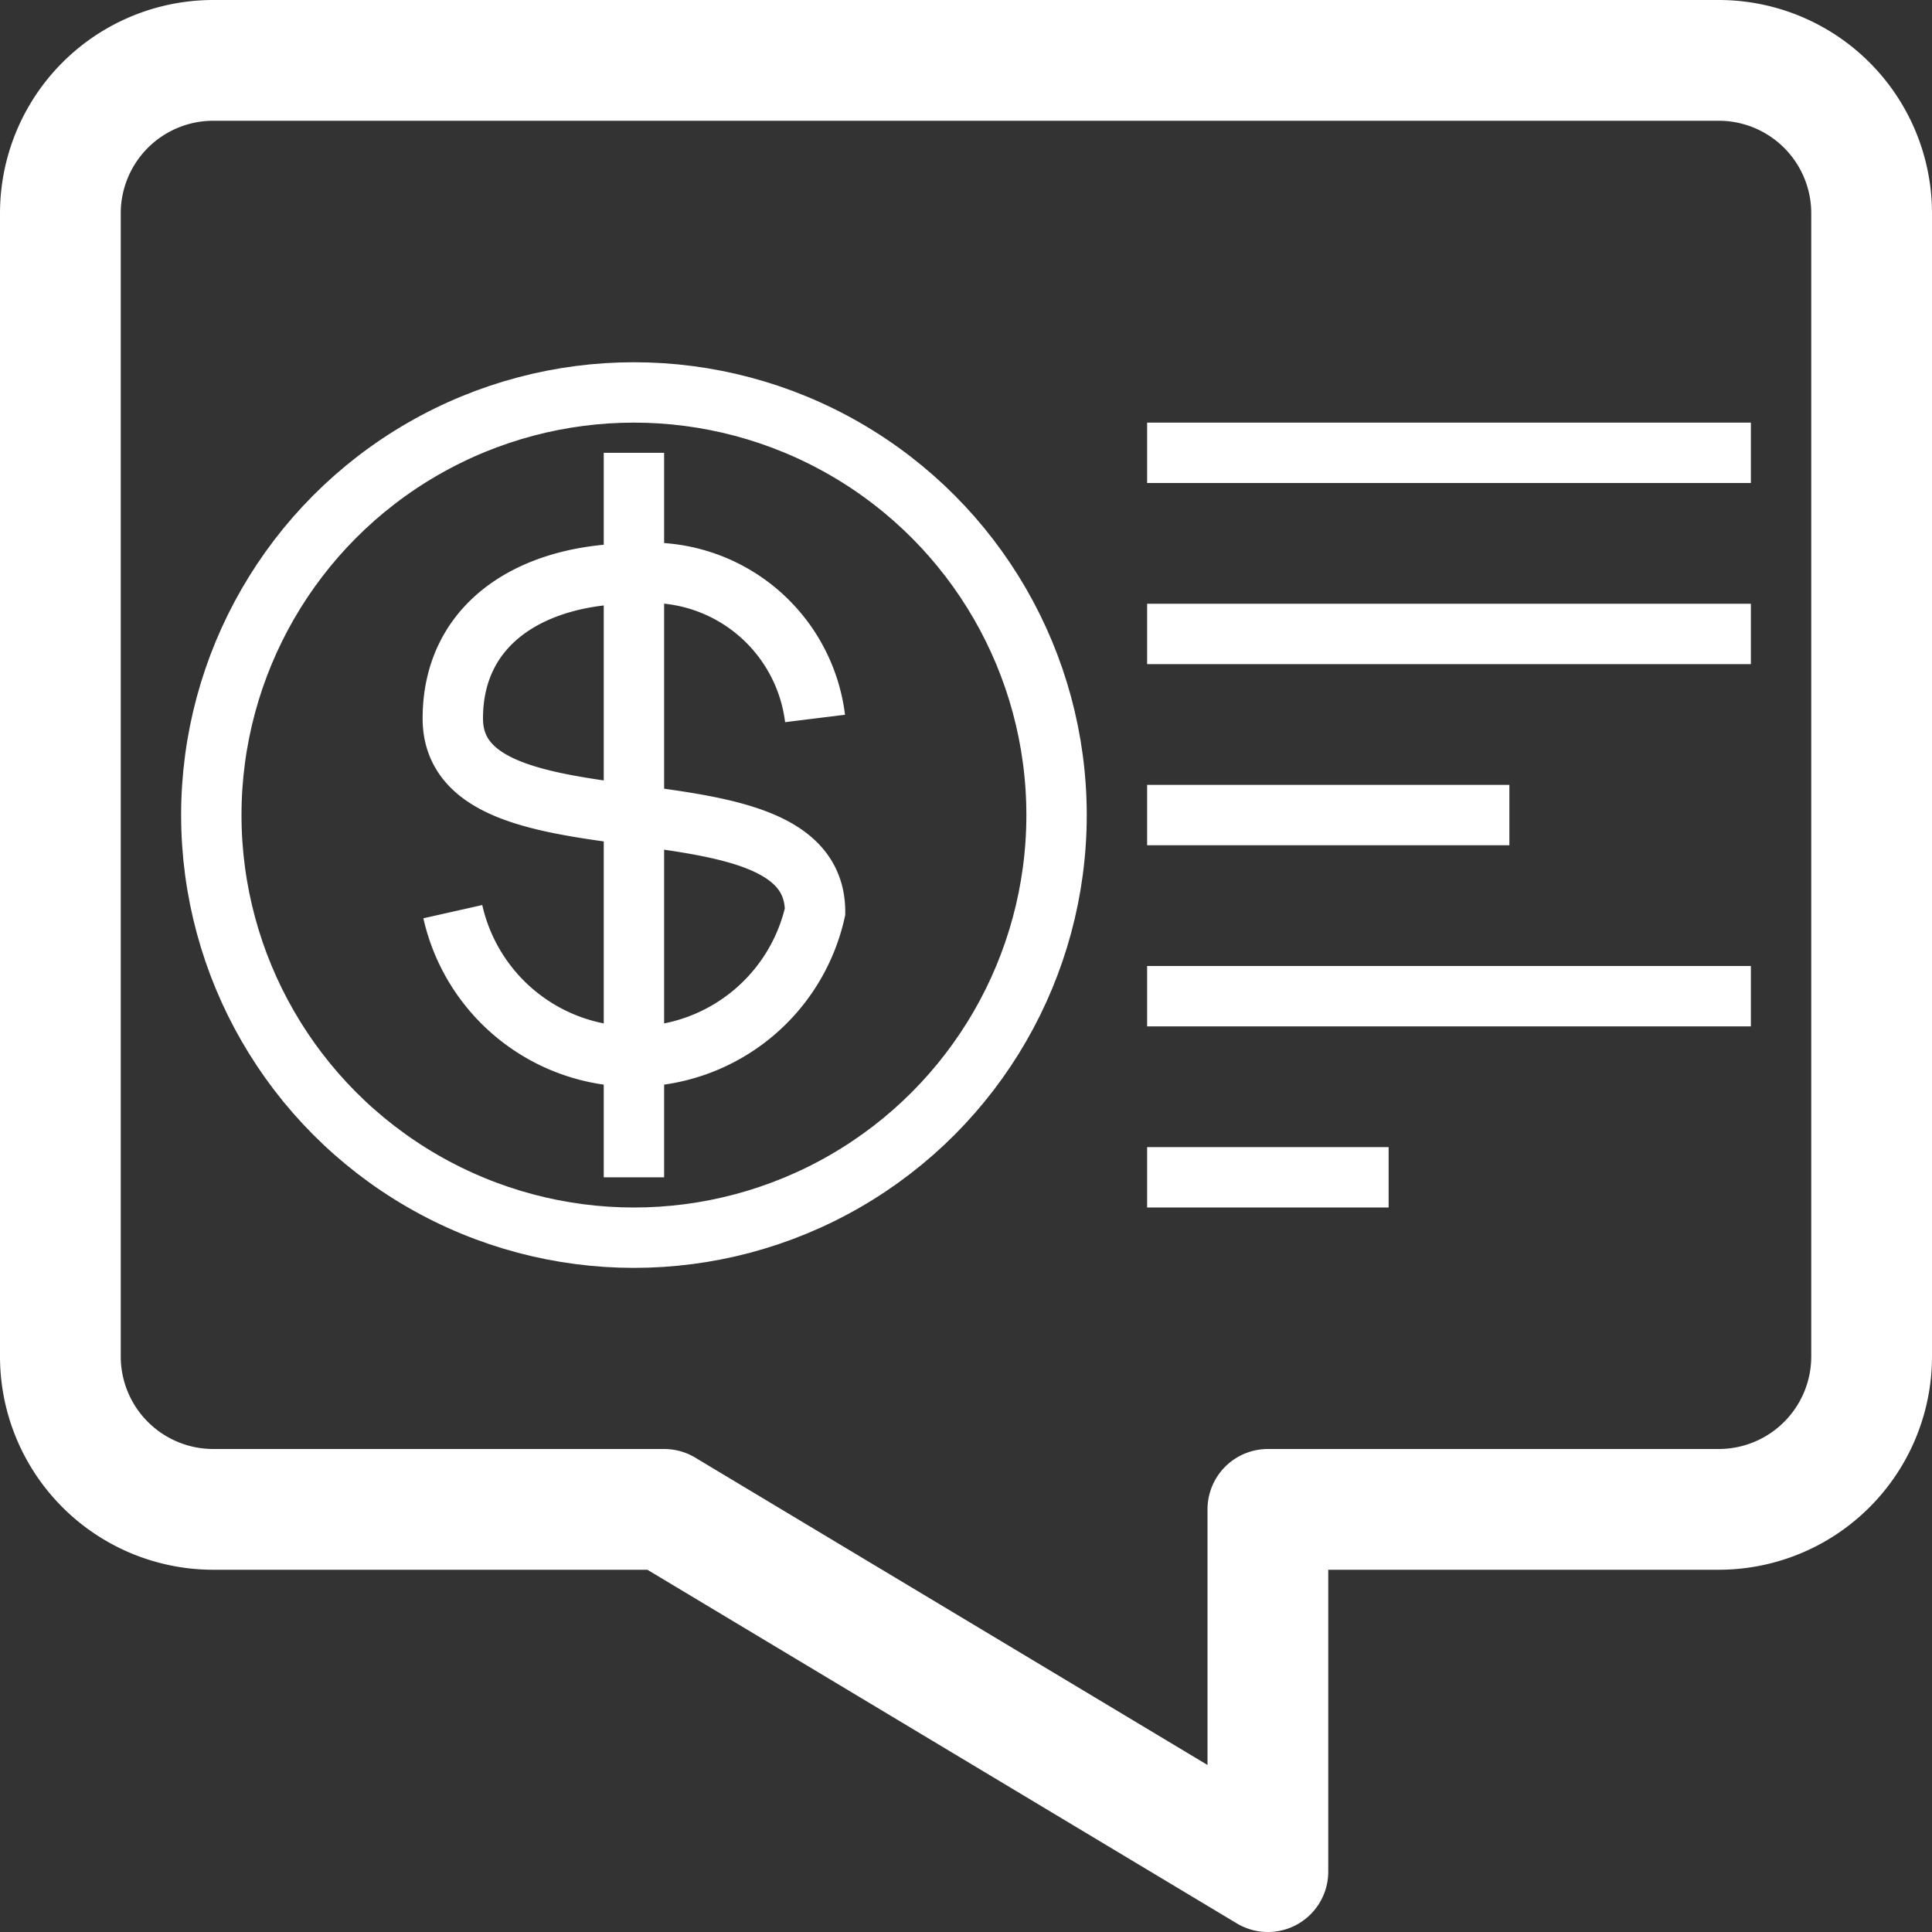
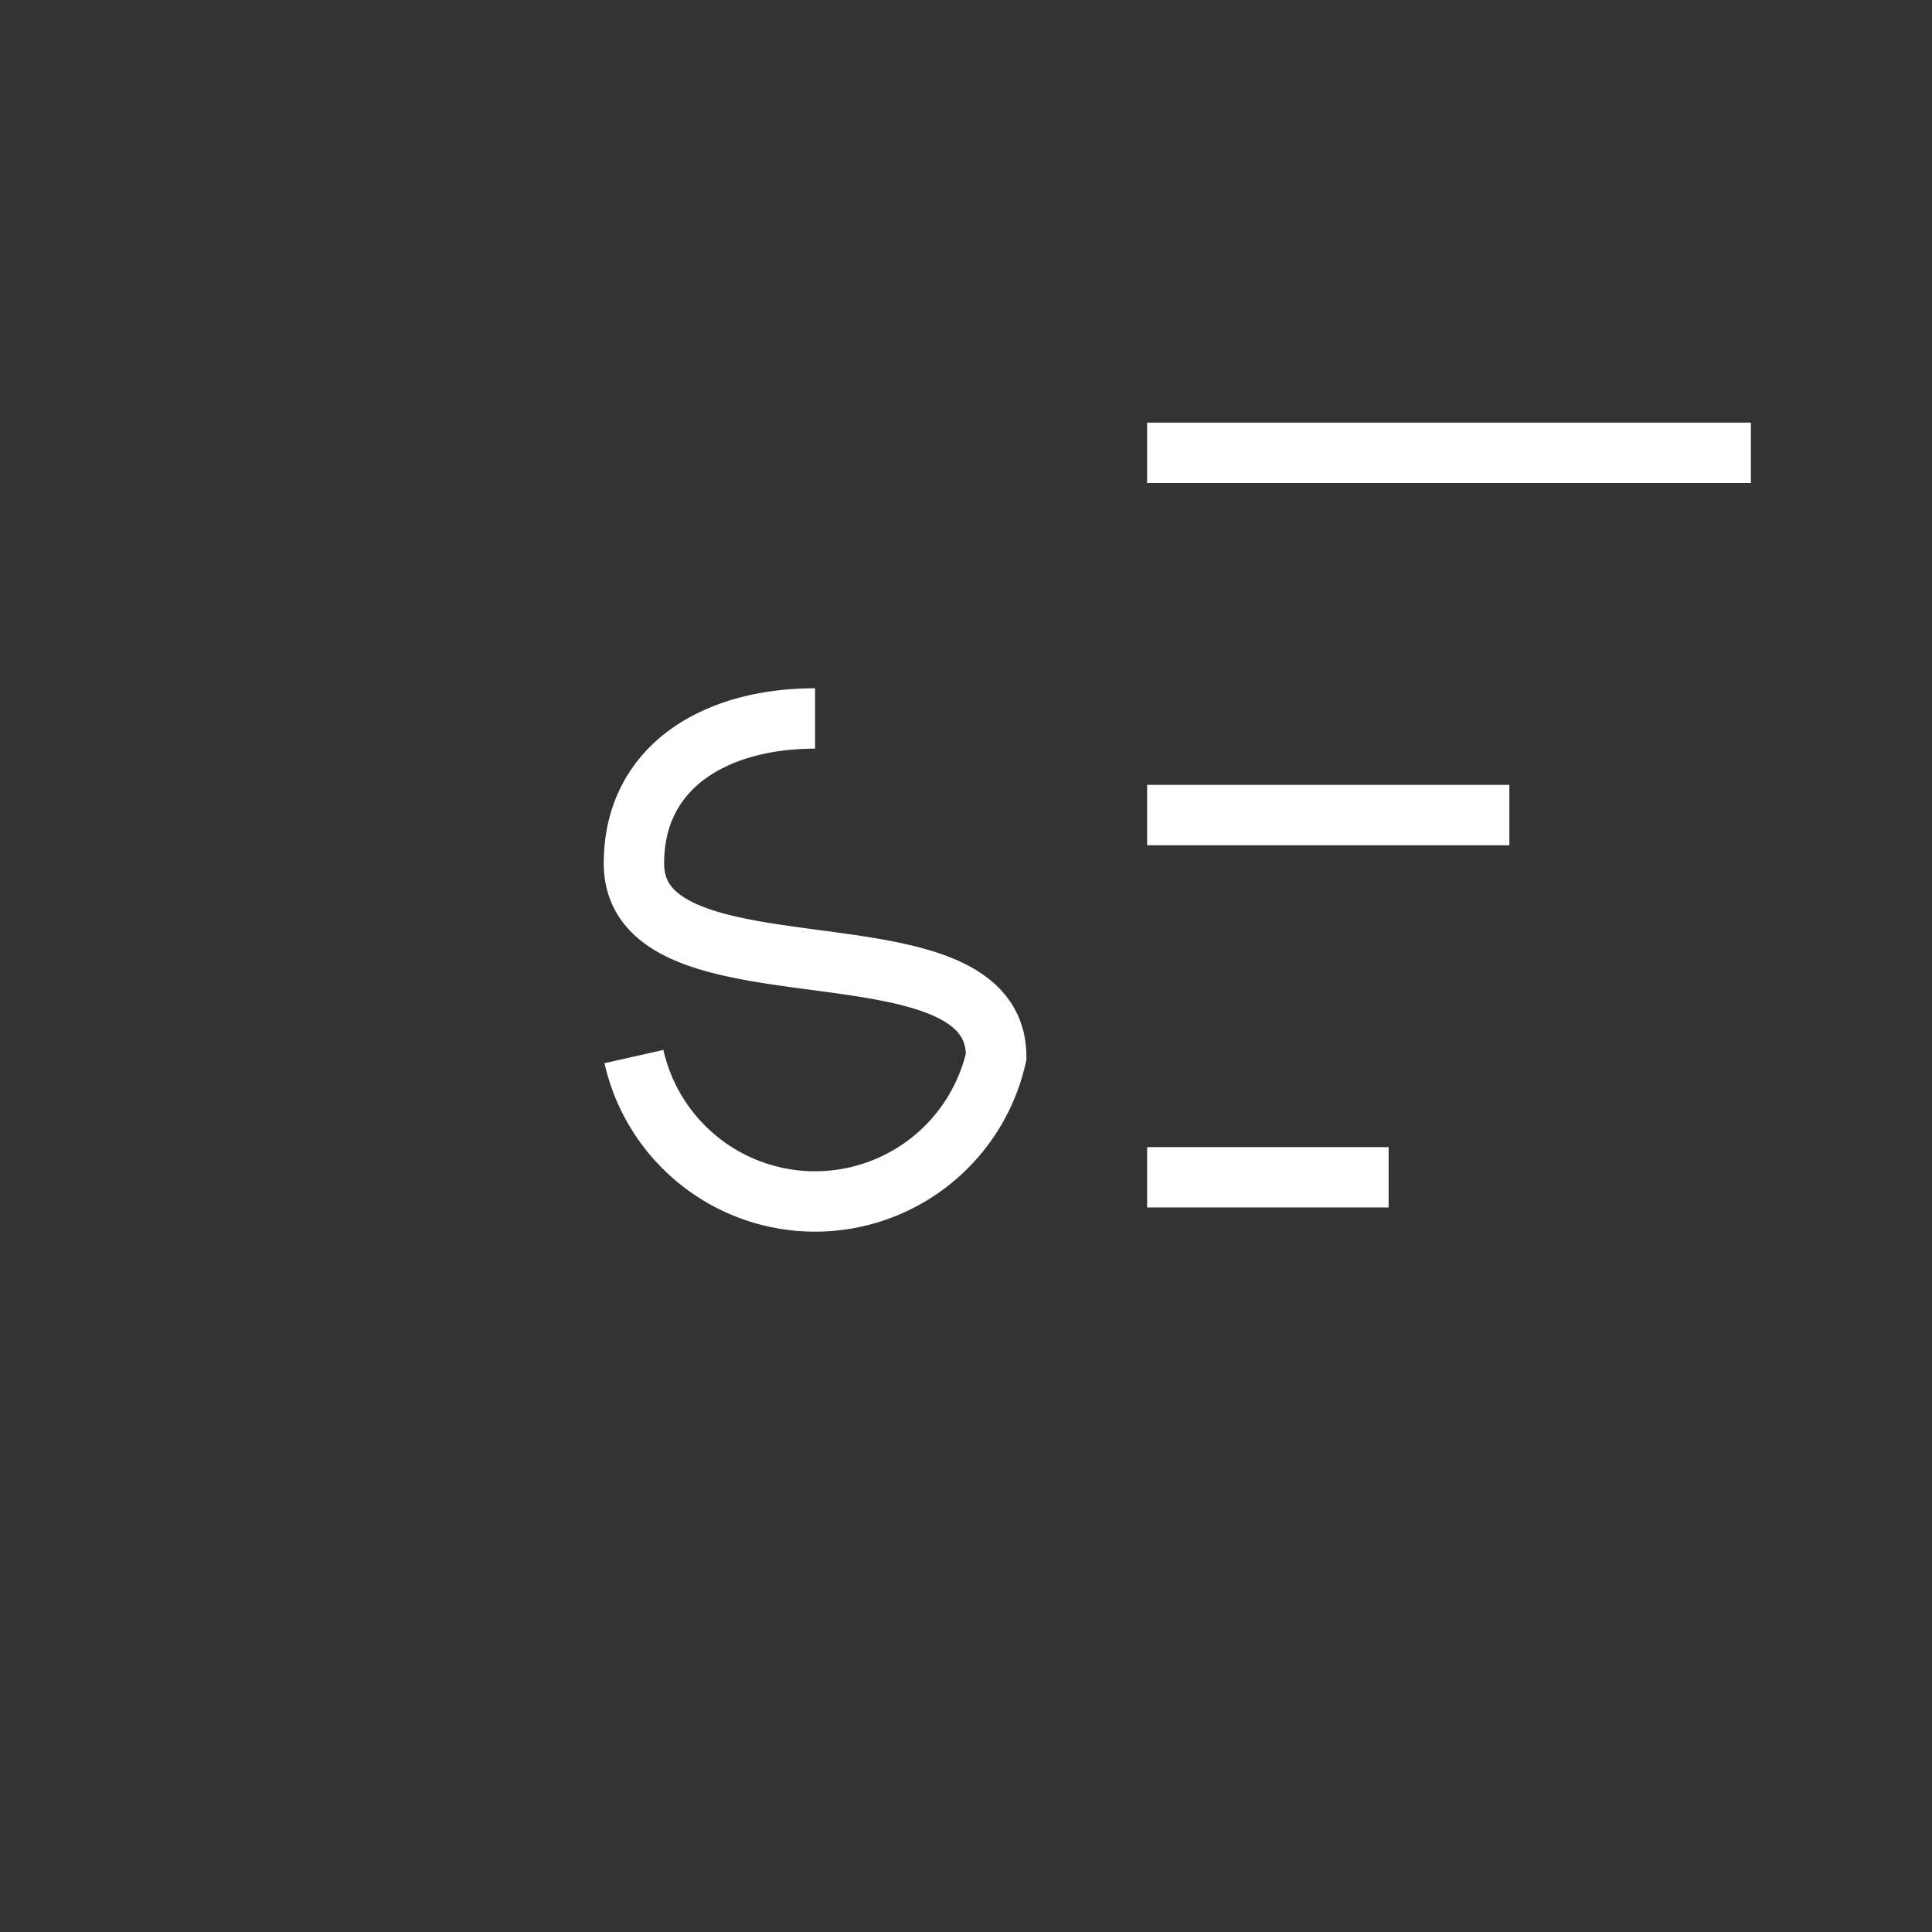
<svg xmlns="http://www.w3.org/2000/svg" width="32" height="32" viewBox="0 0 32 32">
  <rect x="0" y="0" width="32" height="32" fill="#333333" stroke="none" />
  <g id="i-inquiry-notxt" transform="translate(-304 -339)">
-     <path id="Path_162" data-name="Path 162" d="M305,342.533v18.934A2.533,2.533,0,0,0,307.533,364H315l10,6v-6h7.467A2.533,2.533,0,0,0,335,361.467V342.533A2.533,2.533,0,0,0,332.467,340H307.533A2.533,2.533,0,0,0,305,342.533Z" fill="none" stroke="#fff" stroke-linejoin="round" stroke-miterlimit="10" stroke-width="2" />
-     <circle id="Ellipse_30" data-name="Ellipse 30" cx="7" cy="7" r="7" transform="translate(307.5 345.5)" fill="none" stroke="#fff" stroke-miterlimit="10" stroke-width="1" />
-     <path id="Path_163" data-name="Path 163" d="M317.5,350.9a2.751,2.751,0,0,0-3-2.4c-1.657,0-3,.8-3,2.4,0,2.4,6,.8,6,3.2a3.075,3.075,0,0,1-6,0" fill="none" stroke="#fff" stroke-miterlimit="10" stroke-width="1" />
-     <line id="Line_180" data-name="Line 180" y2="12" transform="translate(314.5 346.5)" fill="none" stroke="#fff" stroke-miterlimit="10" stroke-width="1" />
+     <path id="Path_163" data-name="Path 163" d="M317.5,350.9c-1.657,0-3,.8-3,2.4,0,2.4,6,.8,6,3.2a3.075,3.075,0,0,1-6,0" fill="none" stroke="#fff" stroke-miterlimit="10" stroke-width="1" />
    <line id="Line_181" data-name="Line 181" x1="10" transform="translate(323 346.5)" fill="none" stroke="#fff" stroke-miterlimit="10" stroke-width="1" />
-     <line id="Line_182" data-name="Line 182" x1="10" transform="translate(323 349.5)" fill="none" stroke="#fff" stroke-miterlimit="10" stroke-width="1" />
    <line id="Line_183" data-name="Line 183" x1="6" transform="translate(323 352.5)" fill="none" stroke="#fff" stroke-miterlimit="10" stroke-width="1" />
-     <line id="Line_184" data-name="Line 184" x1="10" transform="translate(323 355.5)" fill="none" stroke="#fff" stroke-miterlimit="10" stroke-width="1" />
    <line id="Line_185" data-name="Line 185" x1="4" transform="translate(323 358.5)" fill="none" stroke="#fff" stroke-miterlimit="10" stroke-width="1" />
  </g>
</svg>